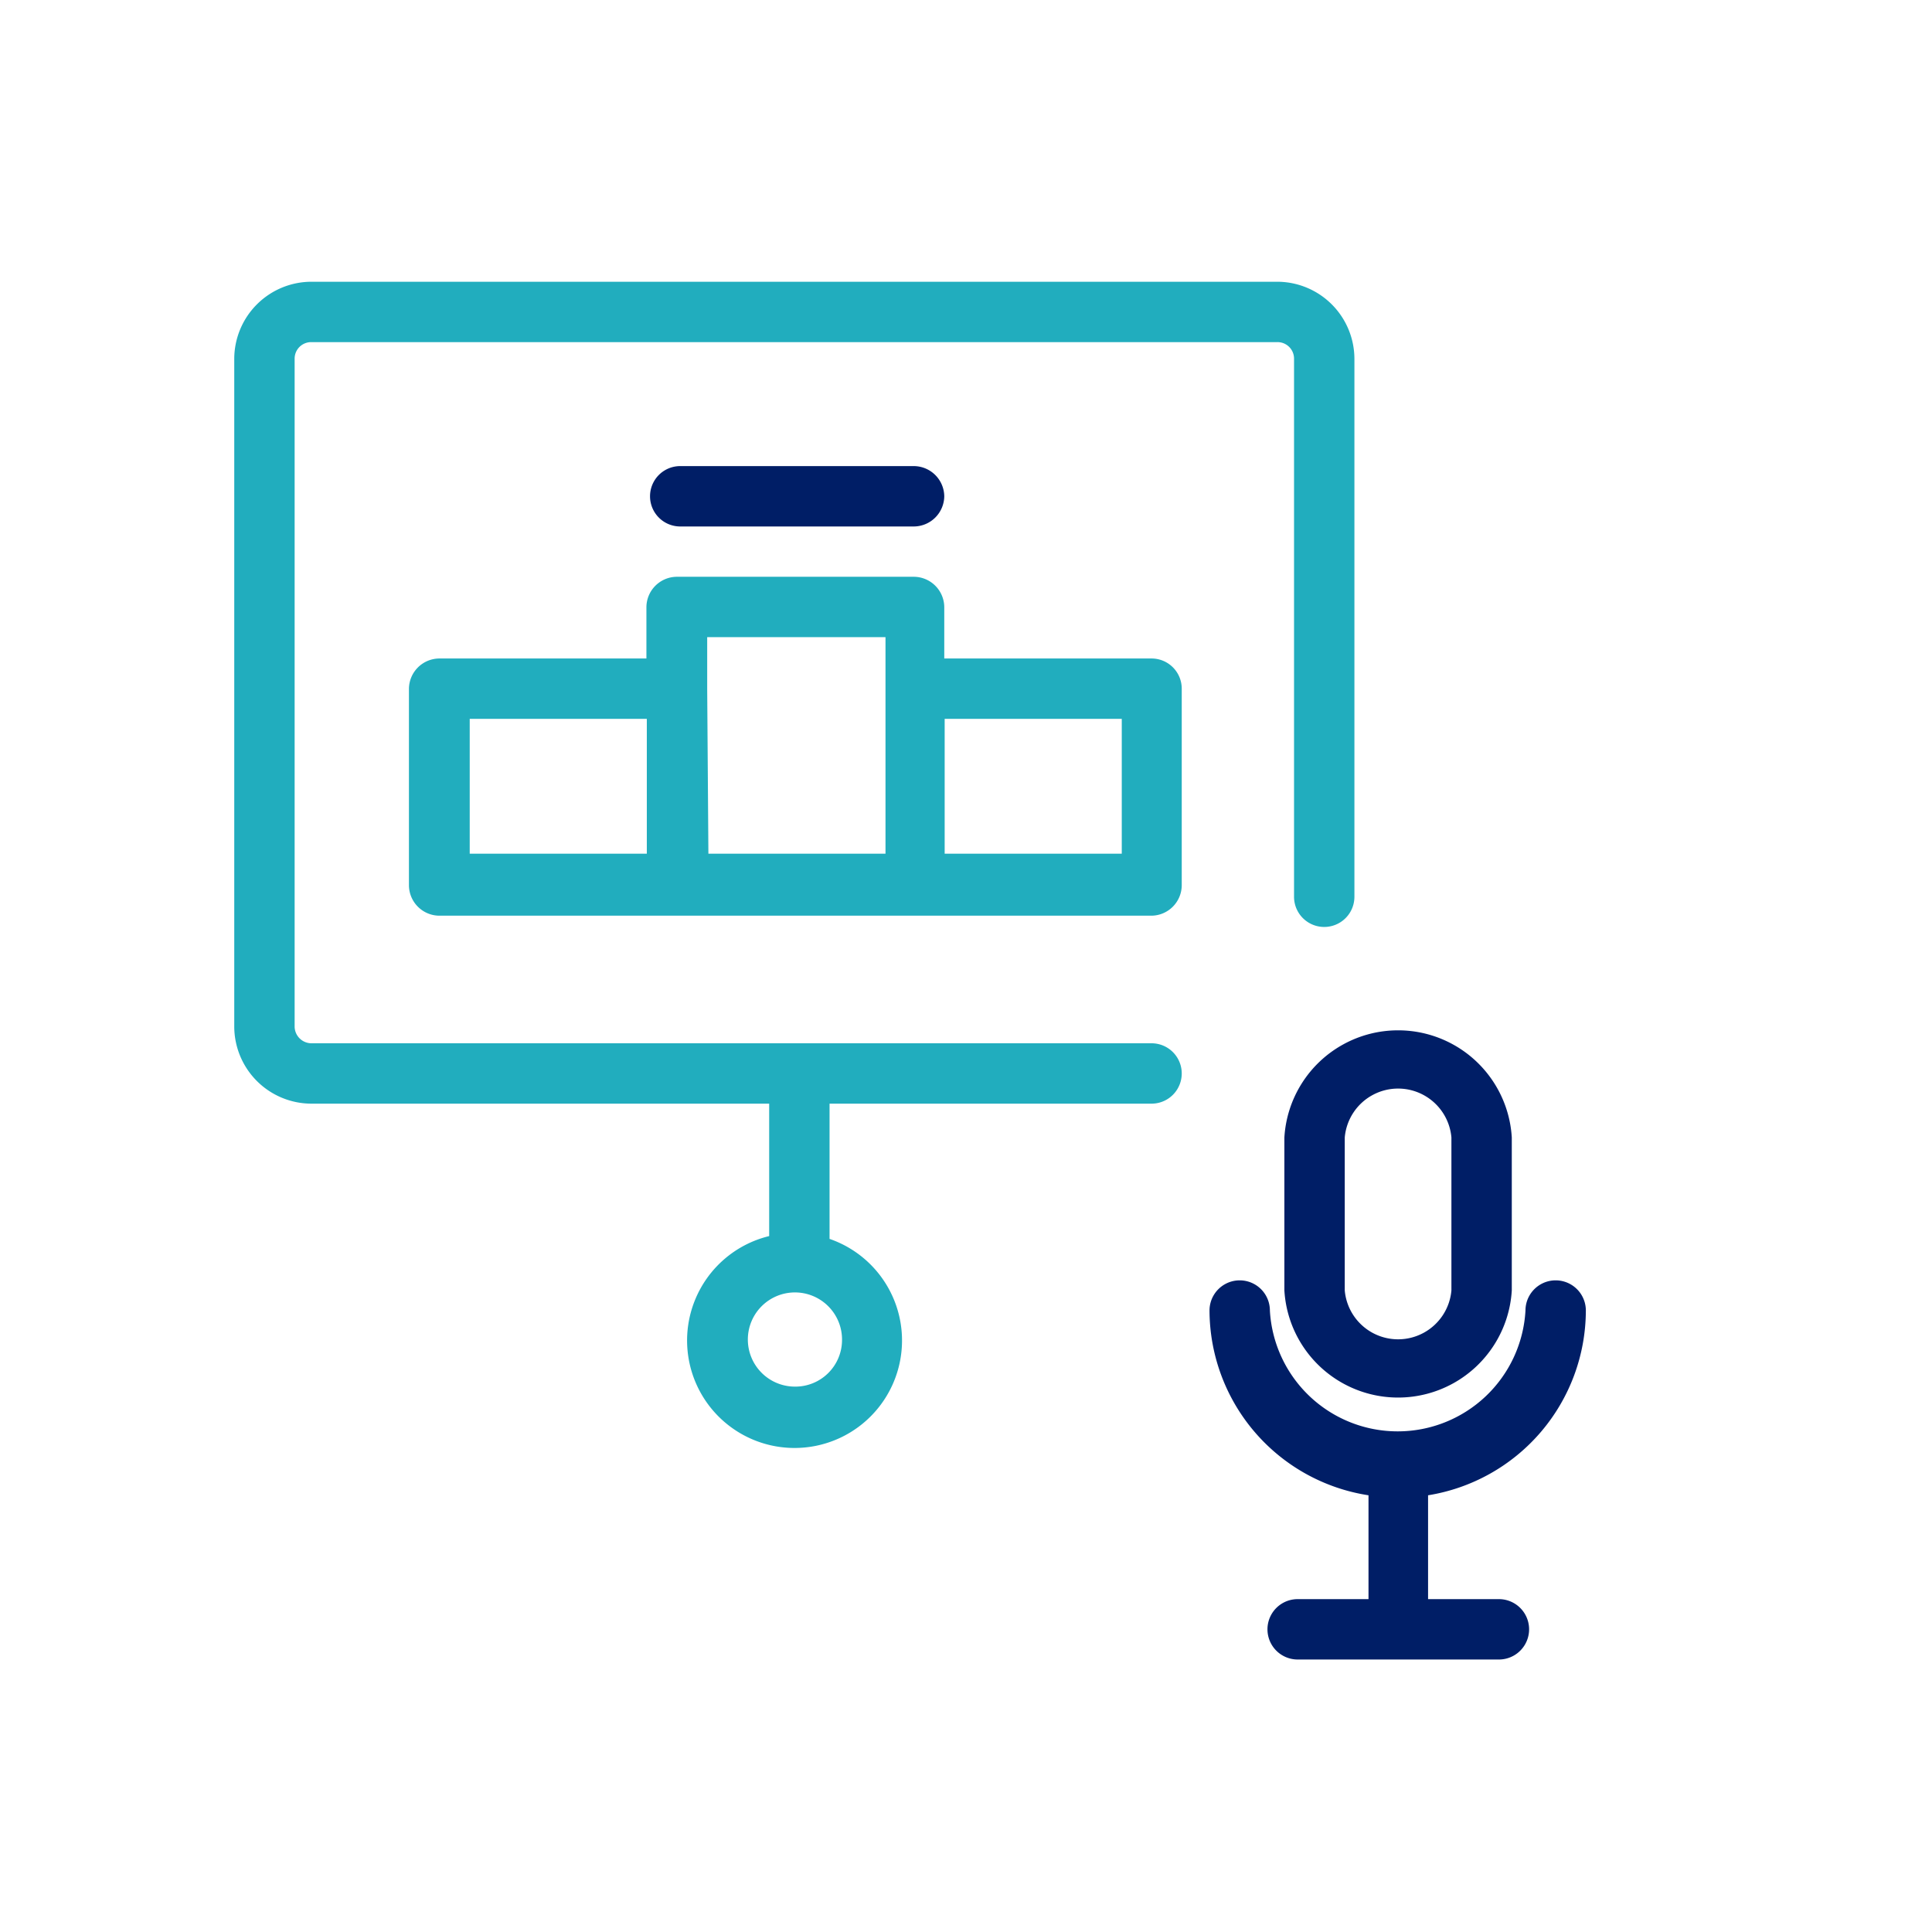
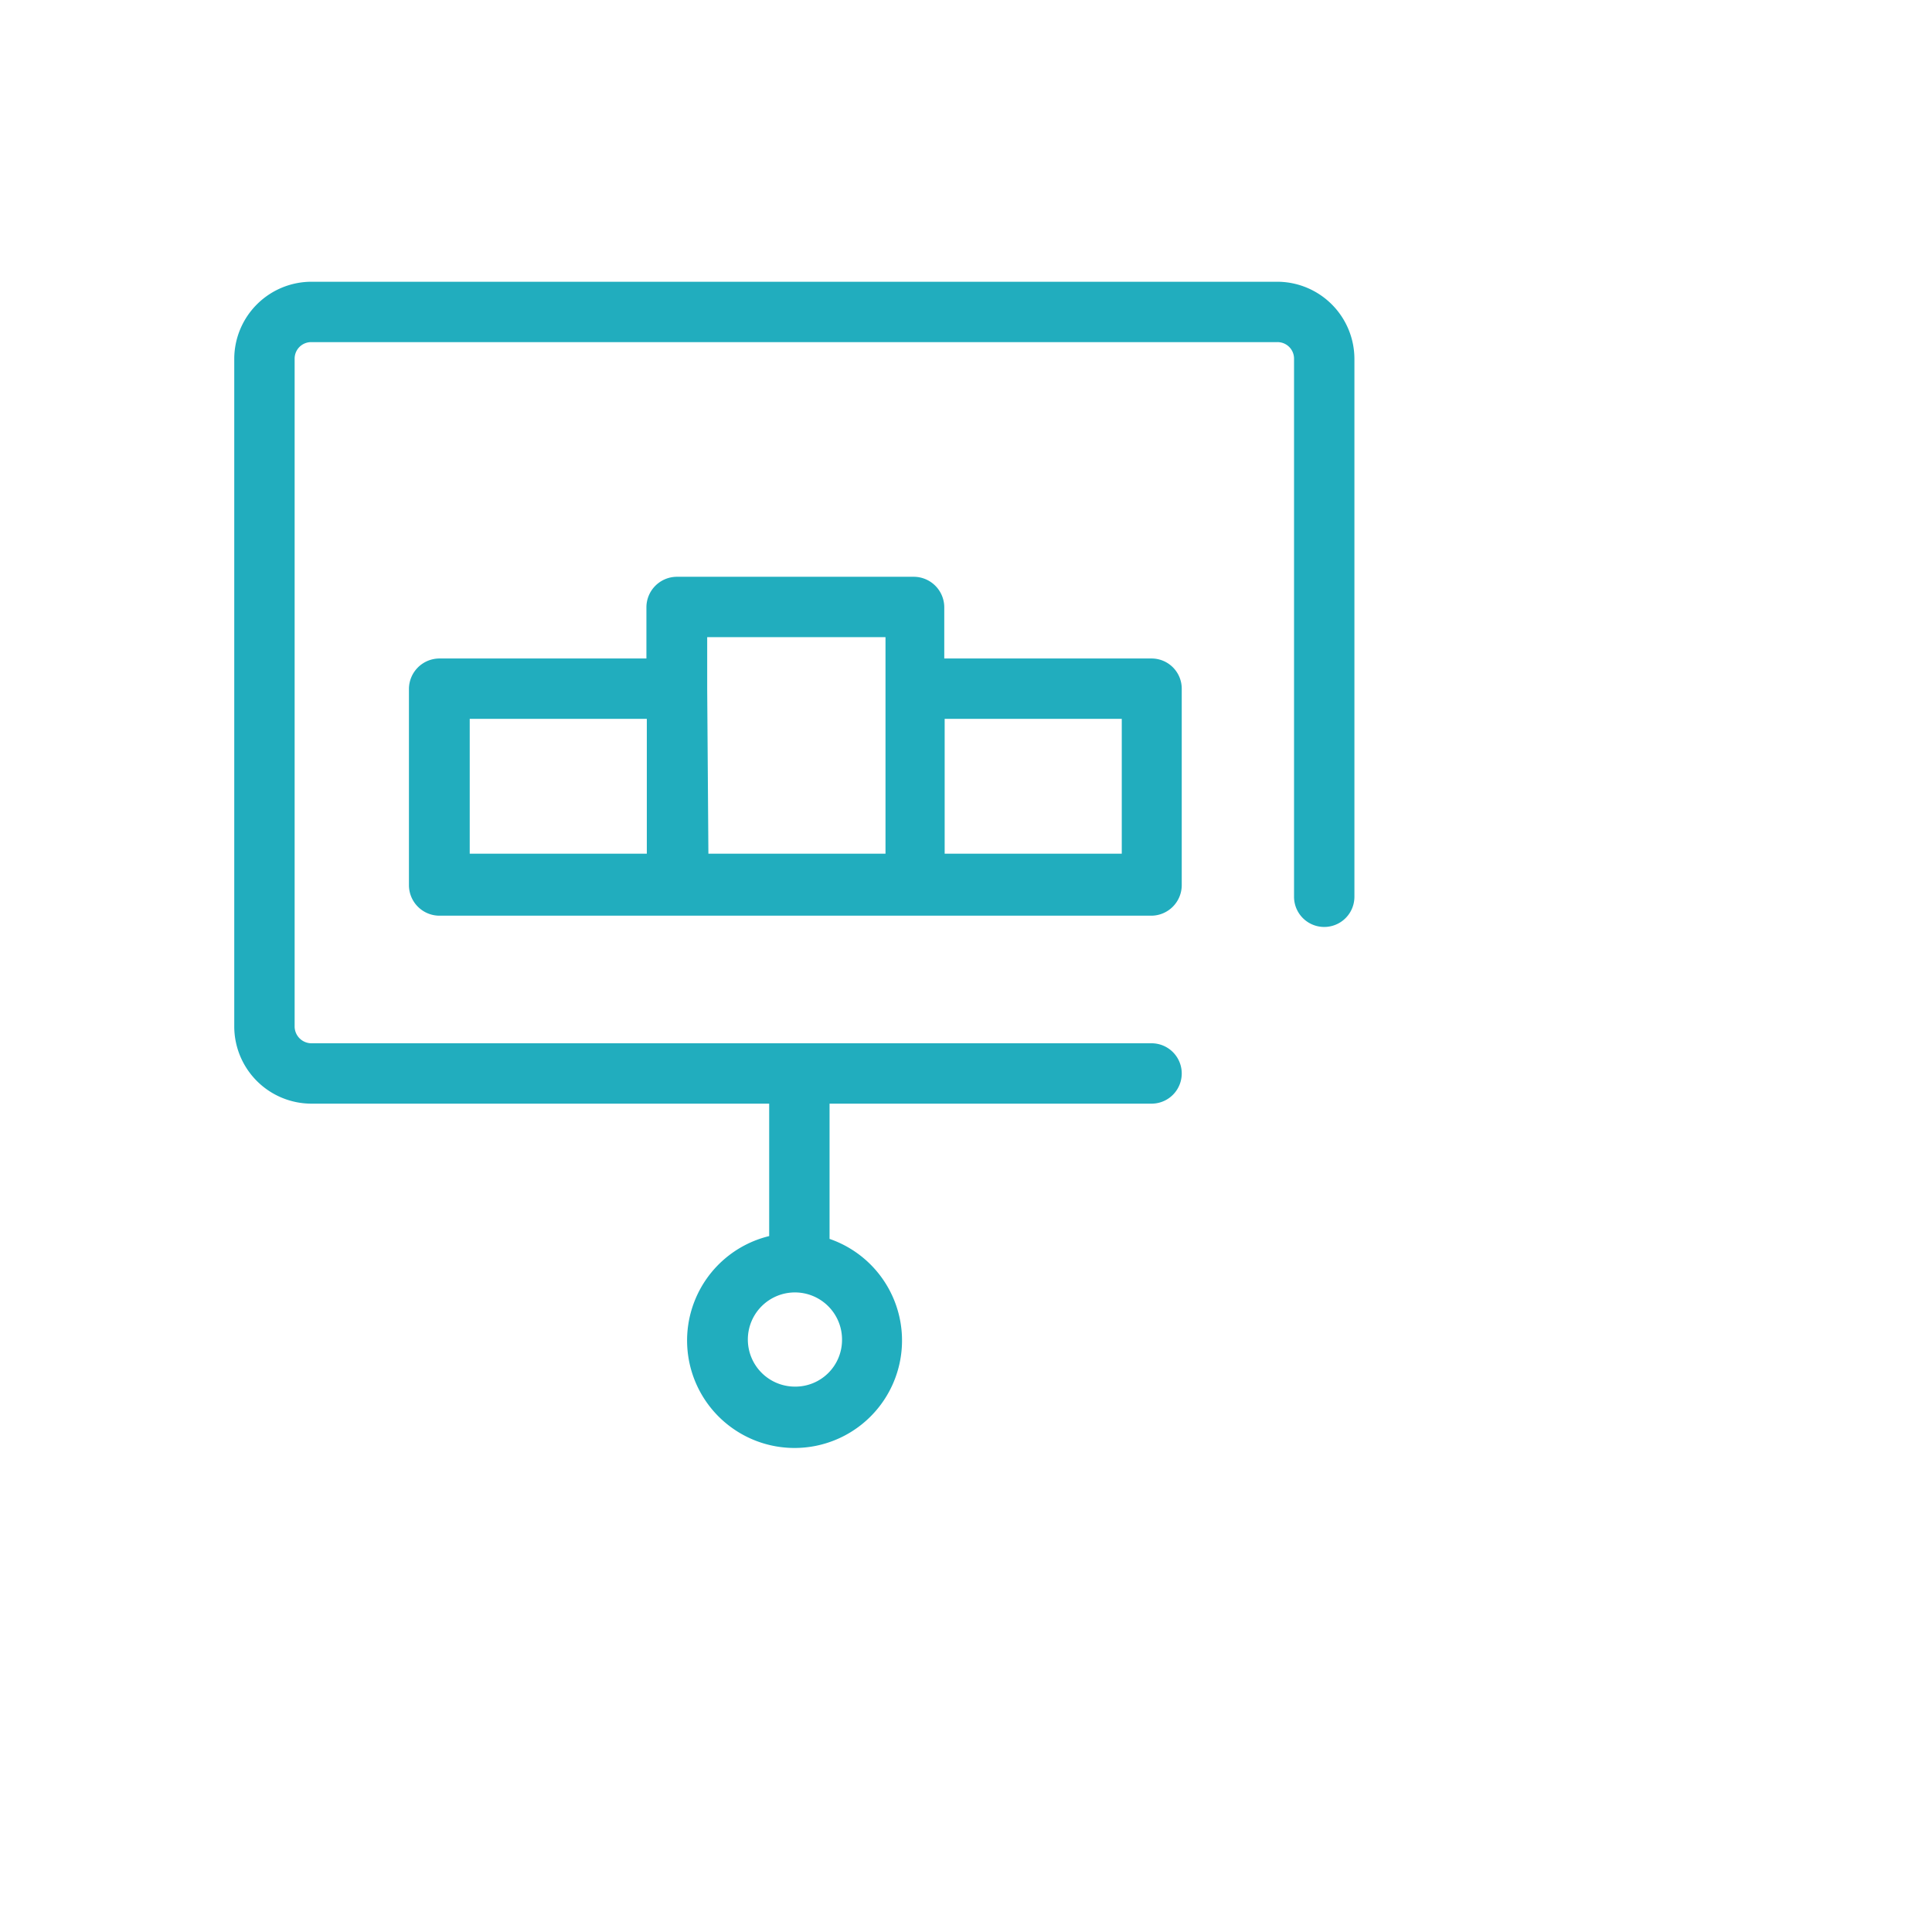
<svg xmlns="http://www.w3.org/2000/svg" viewBox="0 0 48 48">
  <path d="M31.75,7h-24A1.92,1.92,0,0,0,5.82,8.91v16.6a1.92,1.92,0,0,0,1.91,1.91H19.11v3.29a2.67,2.67,0,1,0,1.5.07V27.42h8a.75.75,0,0,0,0-1.5H7.73a.42.42,0,0,1-.41-.41V8.91a.41.41,0,0,1,.41-.41h24a.41.41,0,0,1,.42.41V22.28a.75.75,0,0,0,1.5,0V8.91A1.92,1.92,0,0,0,31.75,7Zm-12,27.45a1.17,1.17,0,1,1,1.17-1.16A1.16,1.16,0,0,1,19.74,34.45Zm8.87-18.09H23.46V15.08a.76.76,0,0,0-.75-.75h-5.9a.76.76,0,0,0-.75.75v1.28H10.91a.76.76,0,0,0-.75.75V22a.76.76,0,0,0,.75.75h17.7a.76.76,0,0,0,.75-.75V17.11A.75.75,0,0,0,28.61,16.36Zm-16.95,1.5h4.4v3.35h-4.4Zm5.9-.75V15.83H22v5.38h-4.4Zm10.3,4.1h-4.4V17.86h4.4Z" fill="#21adbe" />
-   <path d="M23.46,12.33a.76.76,0,0,1-.75.75H16.9a.75.75,0,0,1,0-1.5h5.81A.76.76,0,0,1,23.46,12.33ZM39.4,32.56a.75.75,0,1,0-1.5,0,3.18,3.18,0,0,1-6.35,0,.75.75,0,0,0-1.5,0A4.66,4.66,0,0,0,34,37.15v2.58H32.24a.75.75,0,0,0,0,1.5h5a.75.75,0,0,0,0-1.5H35.48V37.15A4.66,4.66,0,0,0,39.4,32.56Zm-7.49-.5v-3.8a2.83,2.83,0,0,1,5.65,0v3.8a2.83,2.83,0,0,1-5.65,0Zm1.5,0a1.33,1.33,0,0,0,2.65,0v-3.8a1.33,1.33,0,0,0-2.65,0Z" fill="#001e66" />
</svg>